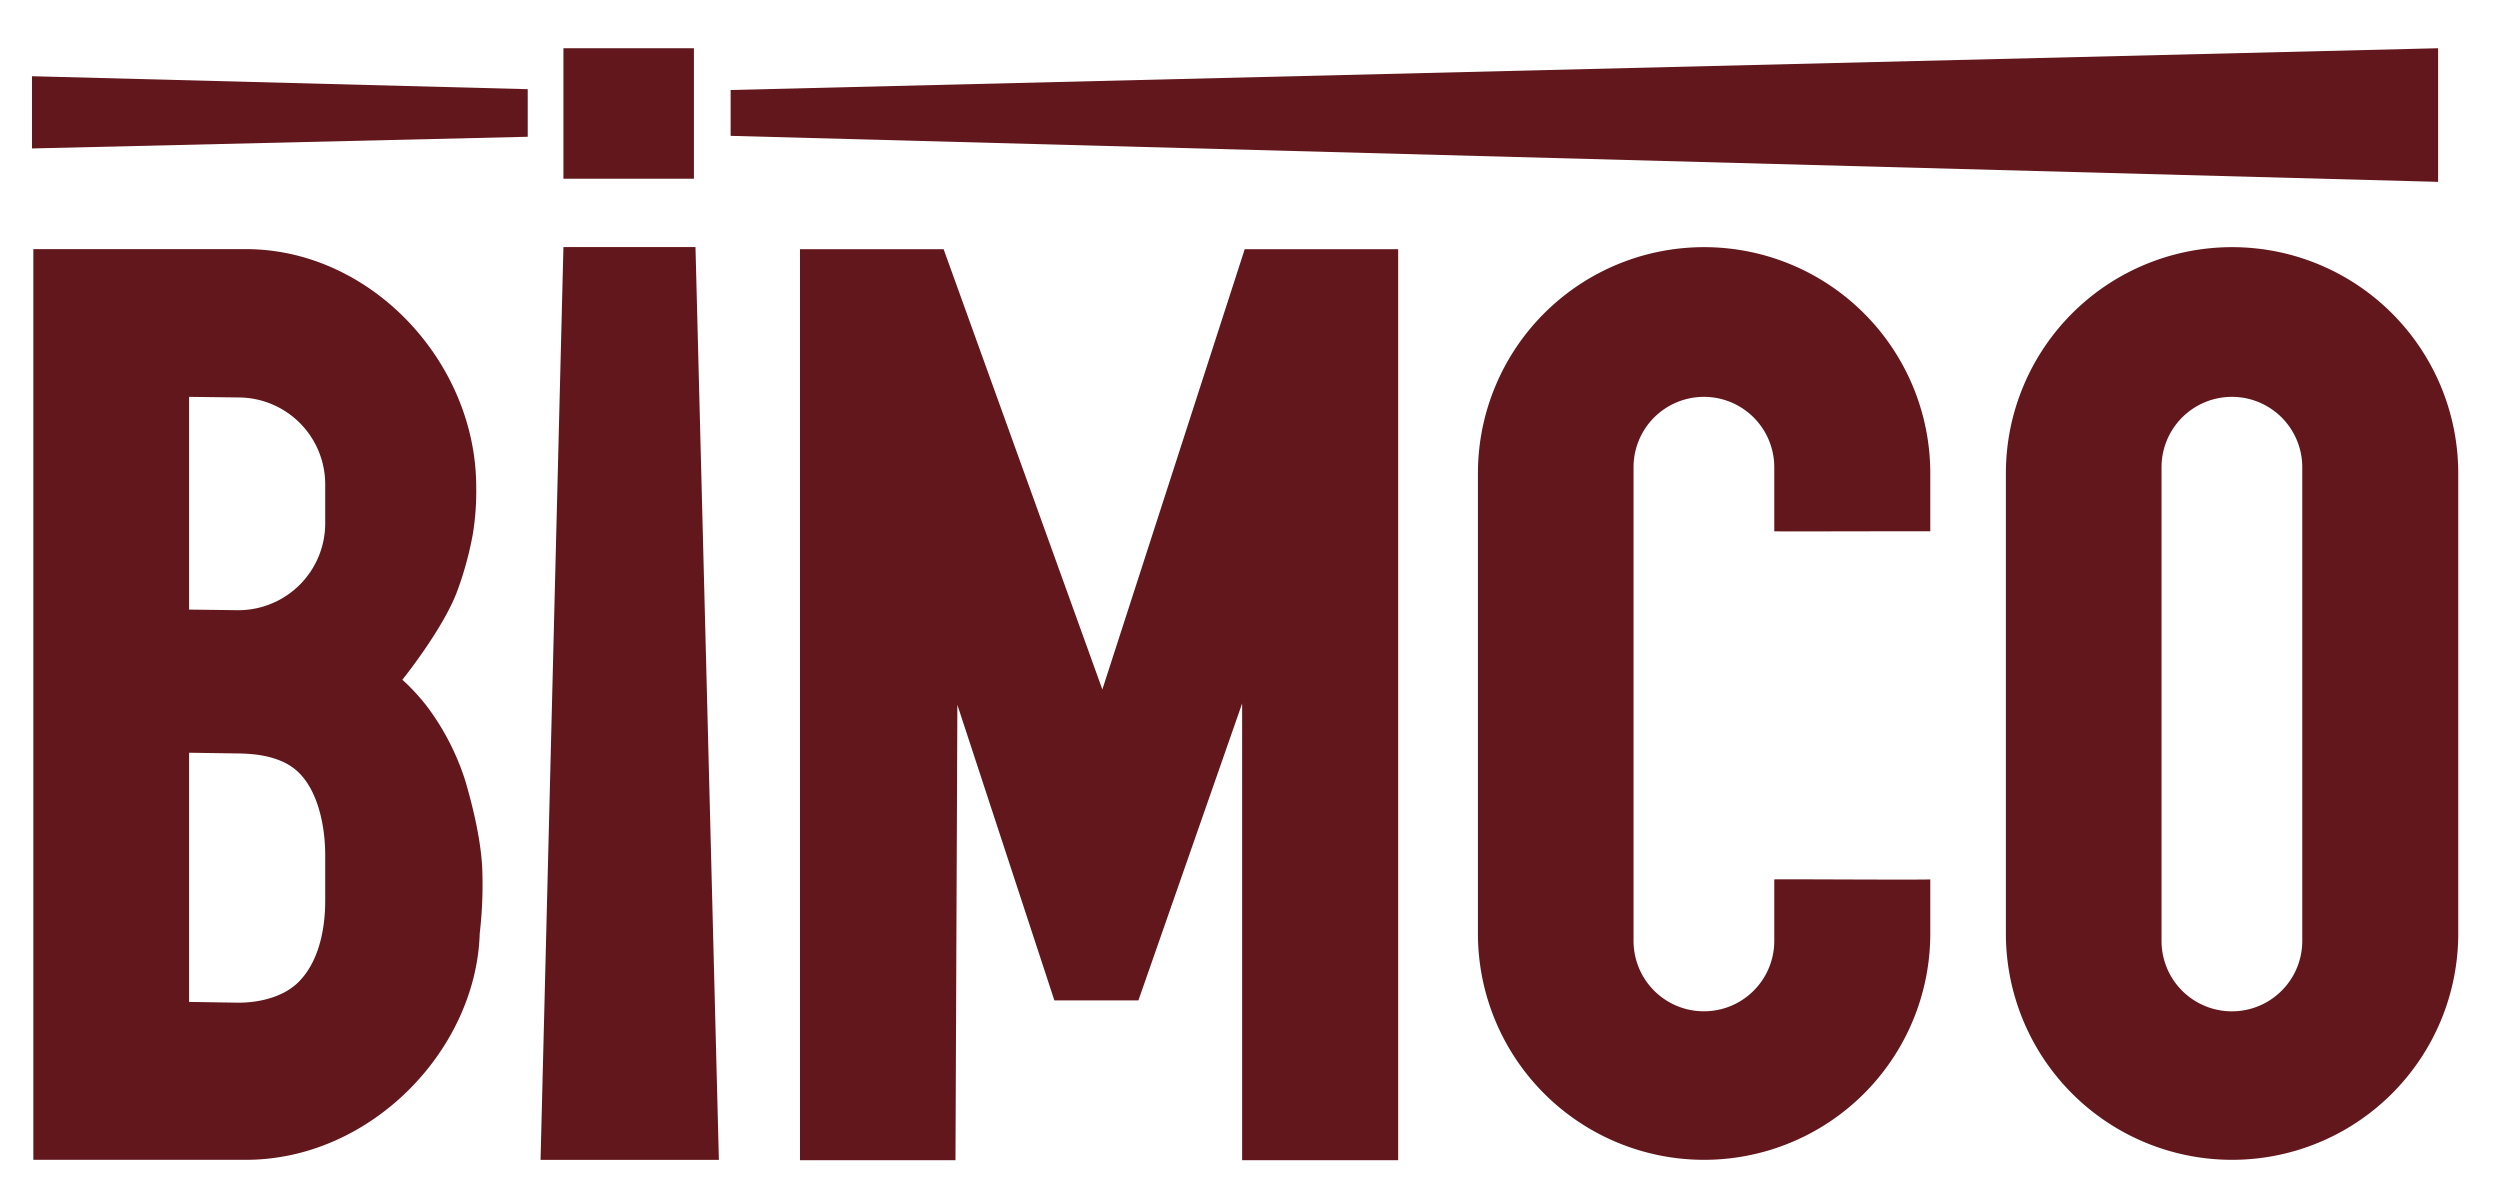
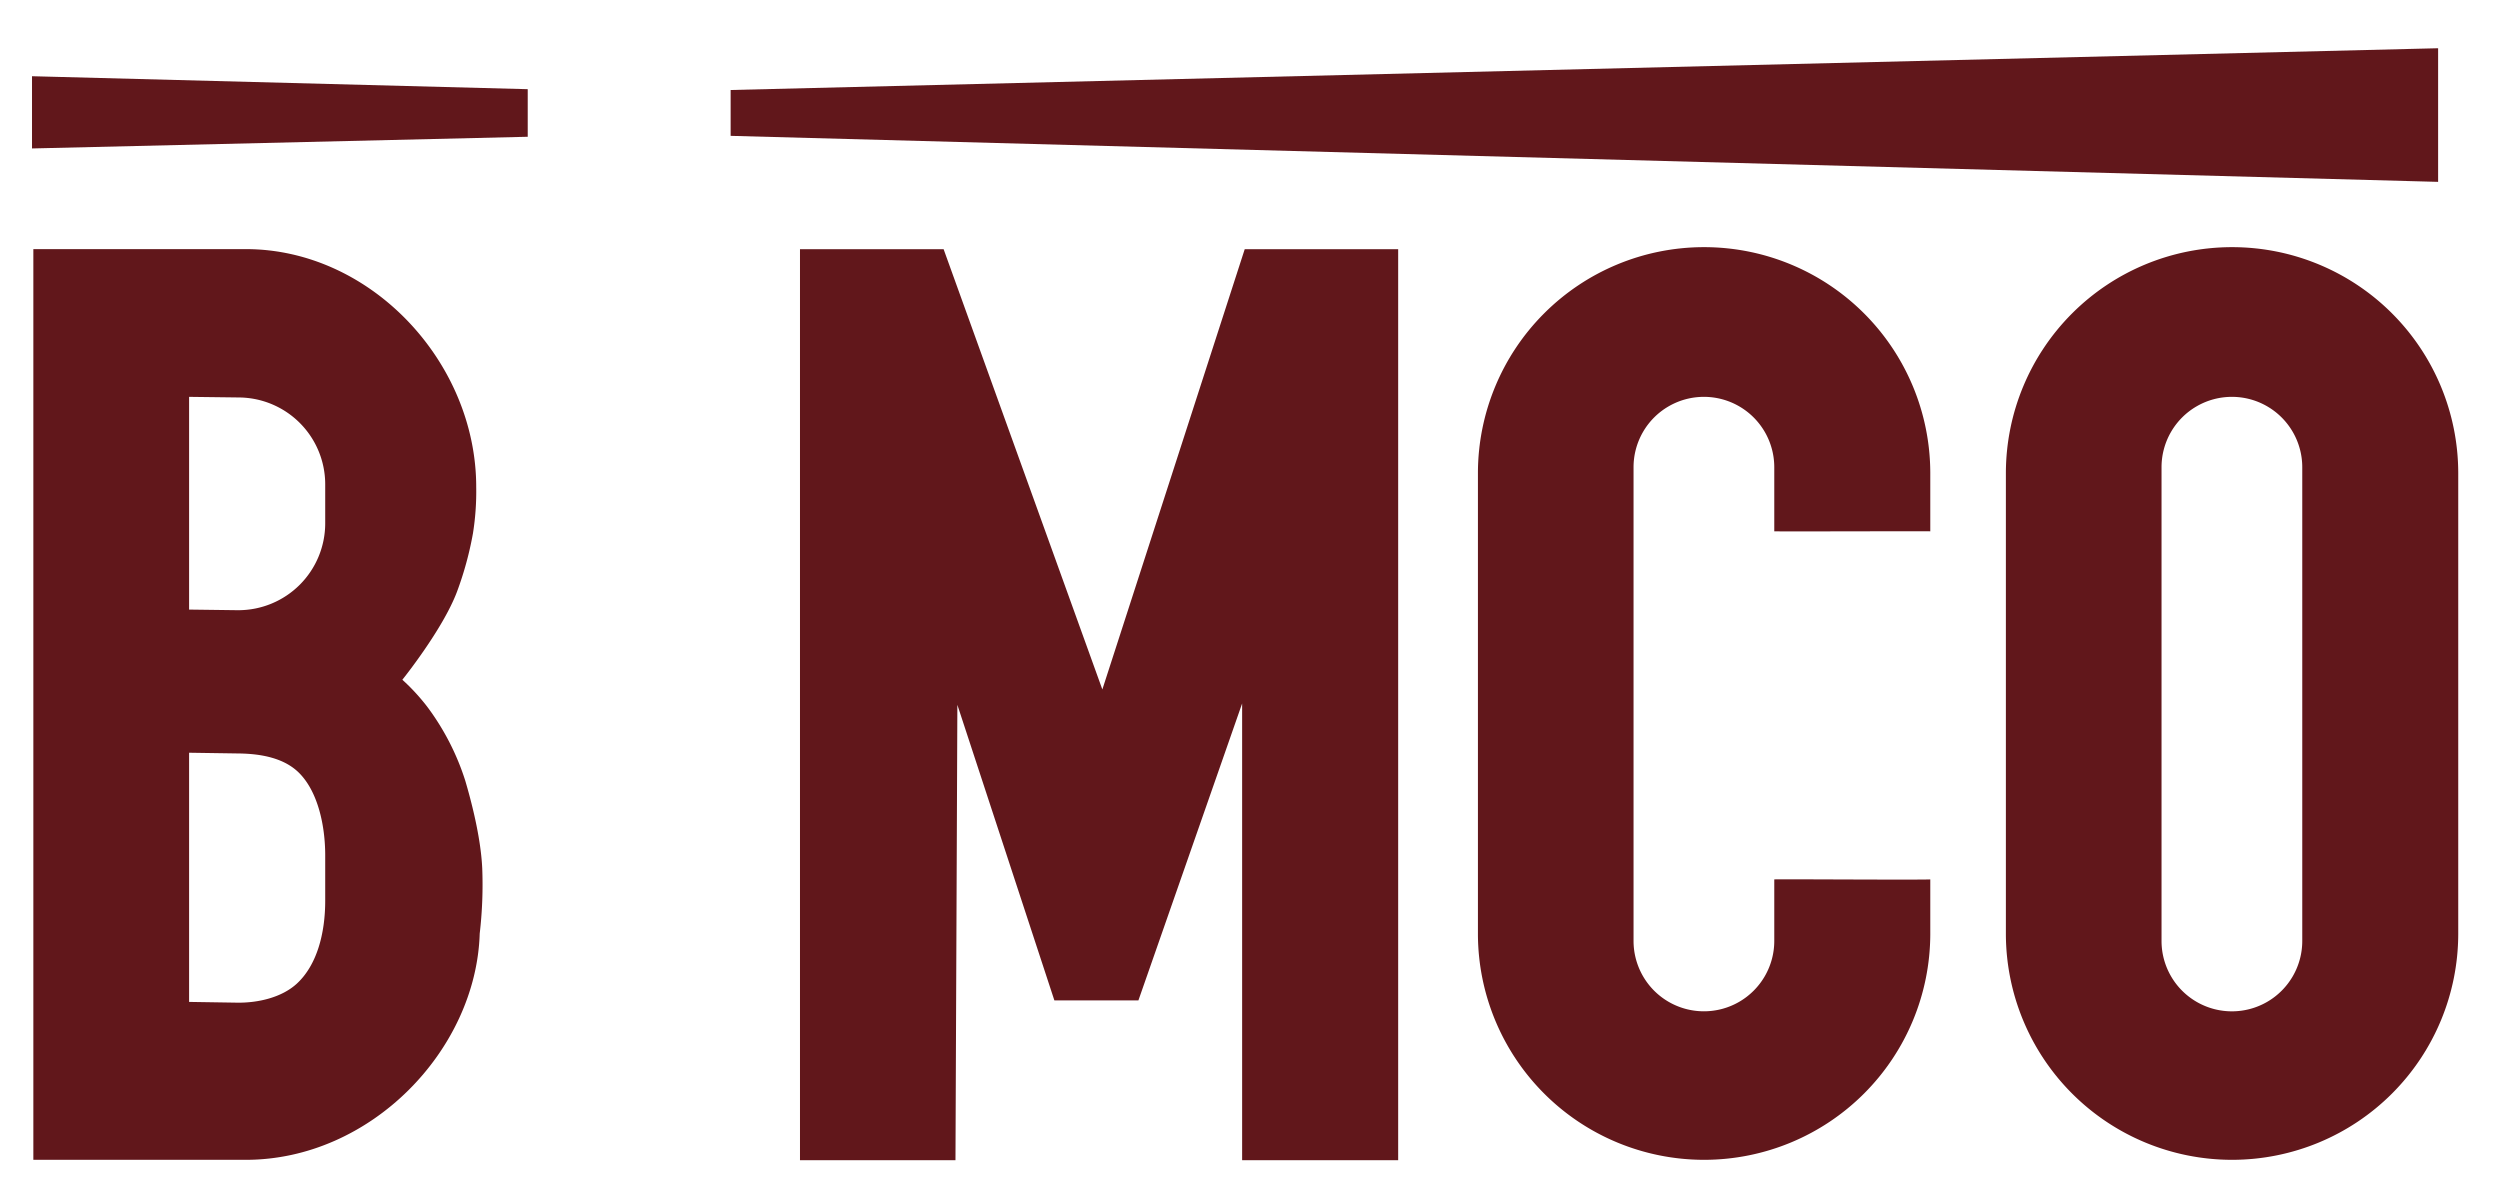
<svg xmlns="http://www.w3.org/2000/svg" id="Layer_1" data-name="Layer 1" viewBox="0 0 763.89 367.29">
  <defs>
    <style>.cls-1{fill:#61171b;}</style>
  </defs>
-   <rect id="svg_1" data-name="svg 1" class="cls-1" x="172.16" y="14.74" width="39.87" height="39.87" />
-   <polygon id="svg_2" data-name="svg 2" class="cls-1" points="219.66 354.4 165.17 354.4 172.16 75.5 212.51 75.5 219.66 354.4" />
  <path id="svg_3" data-name="svg 3" class="cls-1" d="M682.24,75.52h-.43a69.1,69.1,0,0,0-68.9,68.9V285.49a69.11,69.11,0,0,0,68.9,68.9h.43a69.11,69.11,0,0,0,68.89-68.9V144.42A69.09,69.09,0,0,0,682.24,75.52Zm21.23,212a21.5,21.5,0,0,1-43,0V142.76a21.5,21.5,0,0,1,43,0Z" />
  <path id="svg_4" data-name="svg 4" class="cls-1" d="M542.14,268.71v18.8a21.5,21.5,0,0,1-43,0V142.76a21.5,21.5,0,0,1,43,0v19.59c4.91.08,46.82-.08,47.67,0V144.42a69.1,69.1,0,0,0-68.9-68.9h-.43a69.08,69.08,0,0,0-68.89,68.9V285.49a69.11,69.11,0,0,0,68.89,68.9h.43a69.12,69.12,0,0,0,68.9-68.9V268.71C585.38,268.89,543,268.59,542.14,268.71Z" />
  <polygon id="svg_5" data-name="svg 5" class="cls-1" points="427.22 354.5 379.54 354.5 379.54 214.95 347.85 305.67 322.17 305.67 292.53 215.37 291.95 354.5 244.44 354.5 244.44 76.15 288.33 76.15 336.83 210.67 380.33 76.15 427.22 76.15 427.22 354.5" />
  <path id="svg_6" data-name="svg 6" class="cls-1" d="M122.94,207.7s12.34-15.32,16.7-26.9a103.5,103.5,0,0,0,4.87-17.8,81.21,81.21,0,0,0,1-14.19c0-38.18-32.2-72.69-70.39-72.69H10.19V354.39H75.11c38.19,0,70.39-33.55,71.47-69.14a128.7,128.7,0,0,0,.77-19.92c-.45-9.81-3.53-21.14-5.15-26.67a76.15,76.15,0,0,0-11.7-22.77A62.37,62.37,0,0,0,122.94,207.7ZM99.37,275.25c0,9.89-2.49,19.56-8.62,25.26-4.62,4.29-11.92,5.95-18.28,5.86l-14.69-.23V230l15.38.23c6.72.11,14,1.4,18.59,6.31,5.38,5.69,7.62,15.66,7.62,24.81Zm0-115.35a26.55,26.55,0,0,1-26.55,26.55h-.35l-14.69-.19v-65l15.38.19A26.55,26.55,0,0,1,99.37,148Z" />
  <polygon id="svg_7" data-name="svg 7" class="cls-1" points="223.25 41.51 744.98 55.57 744.98 14.74 223.25 27.5 223.25 41.51" />
  <polygon id="svg_8" data-name="svg 8" class="cls-1" points="9.78 23.29 161.25 27.25 161.25 41.79 9.78 45.36 9.78 23.29" />
</svg>